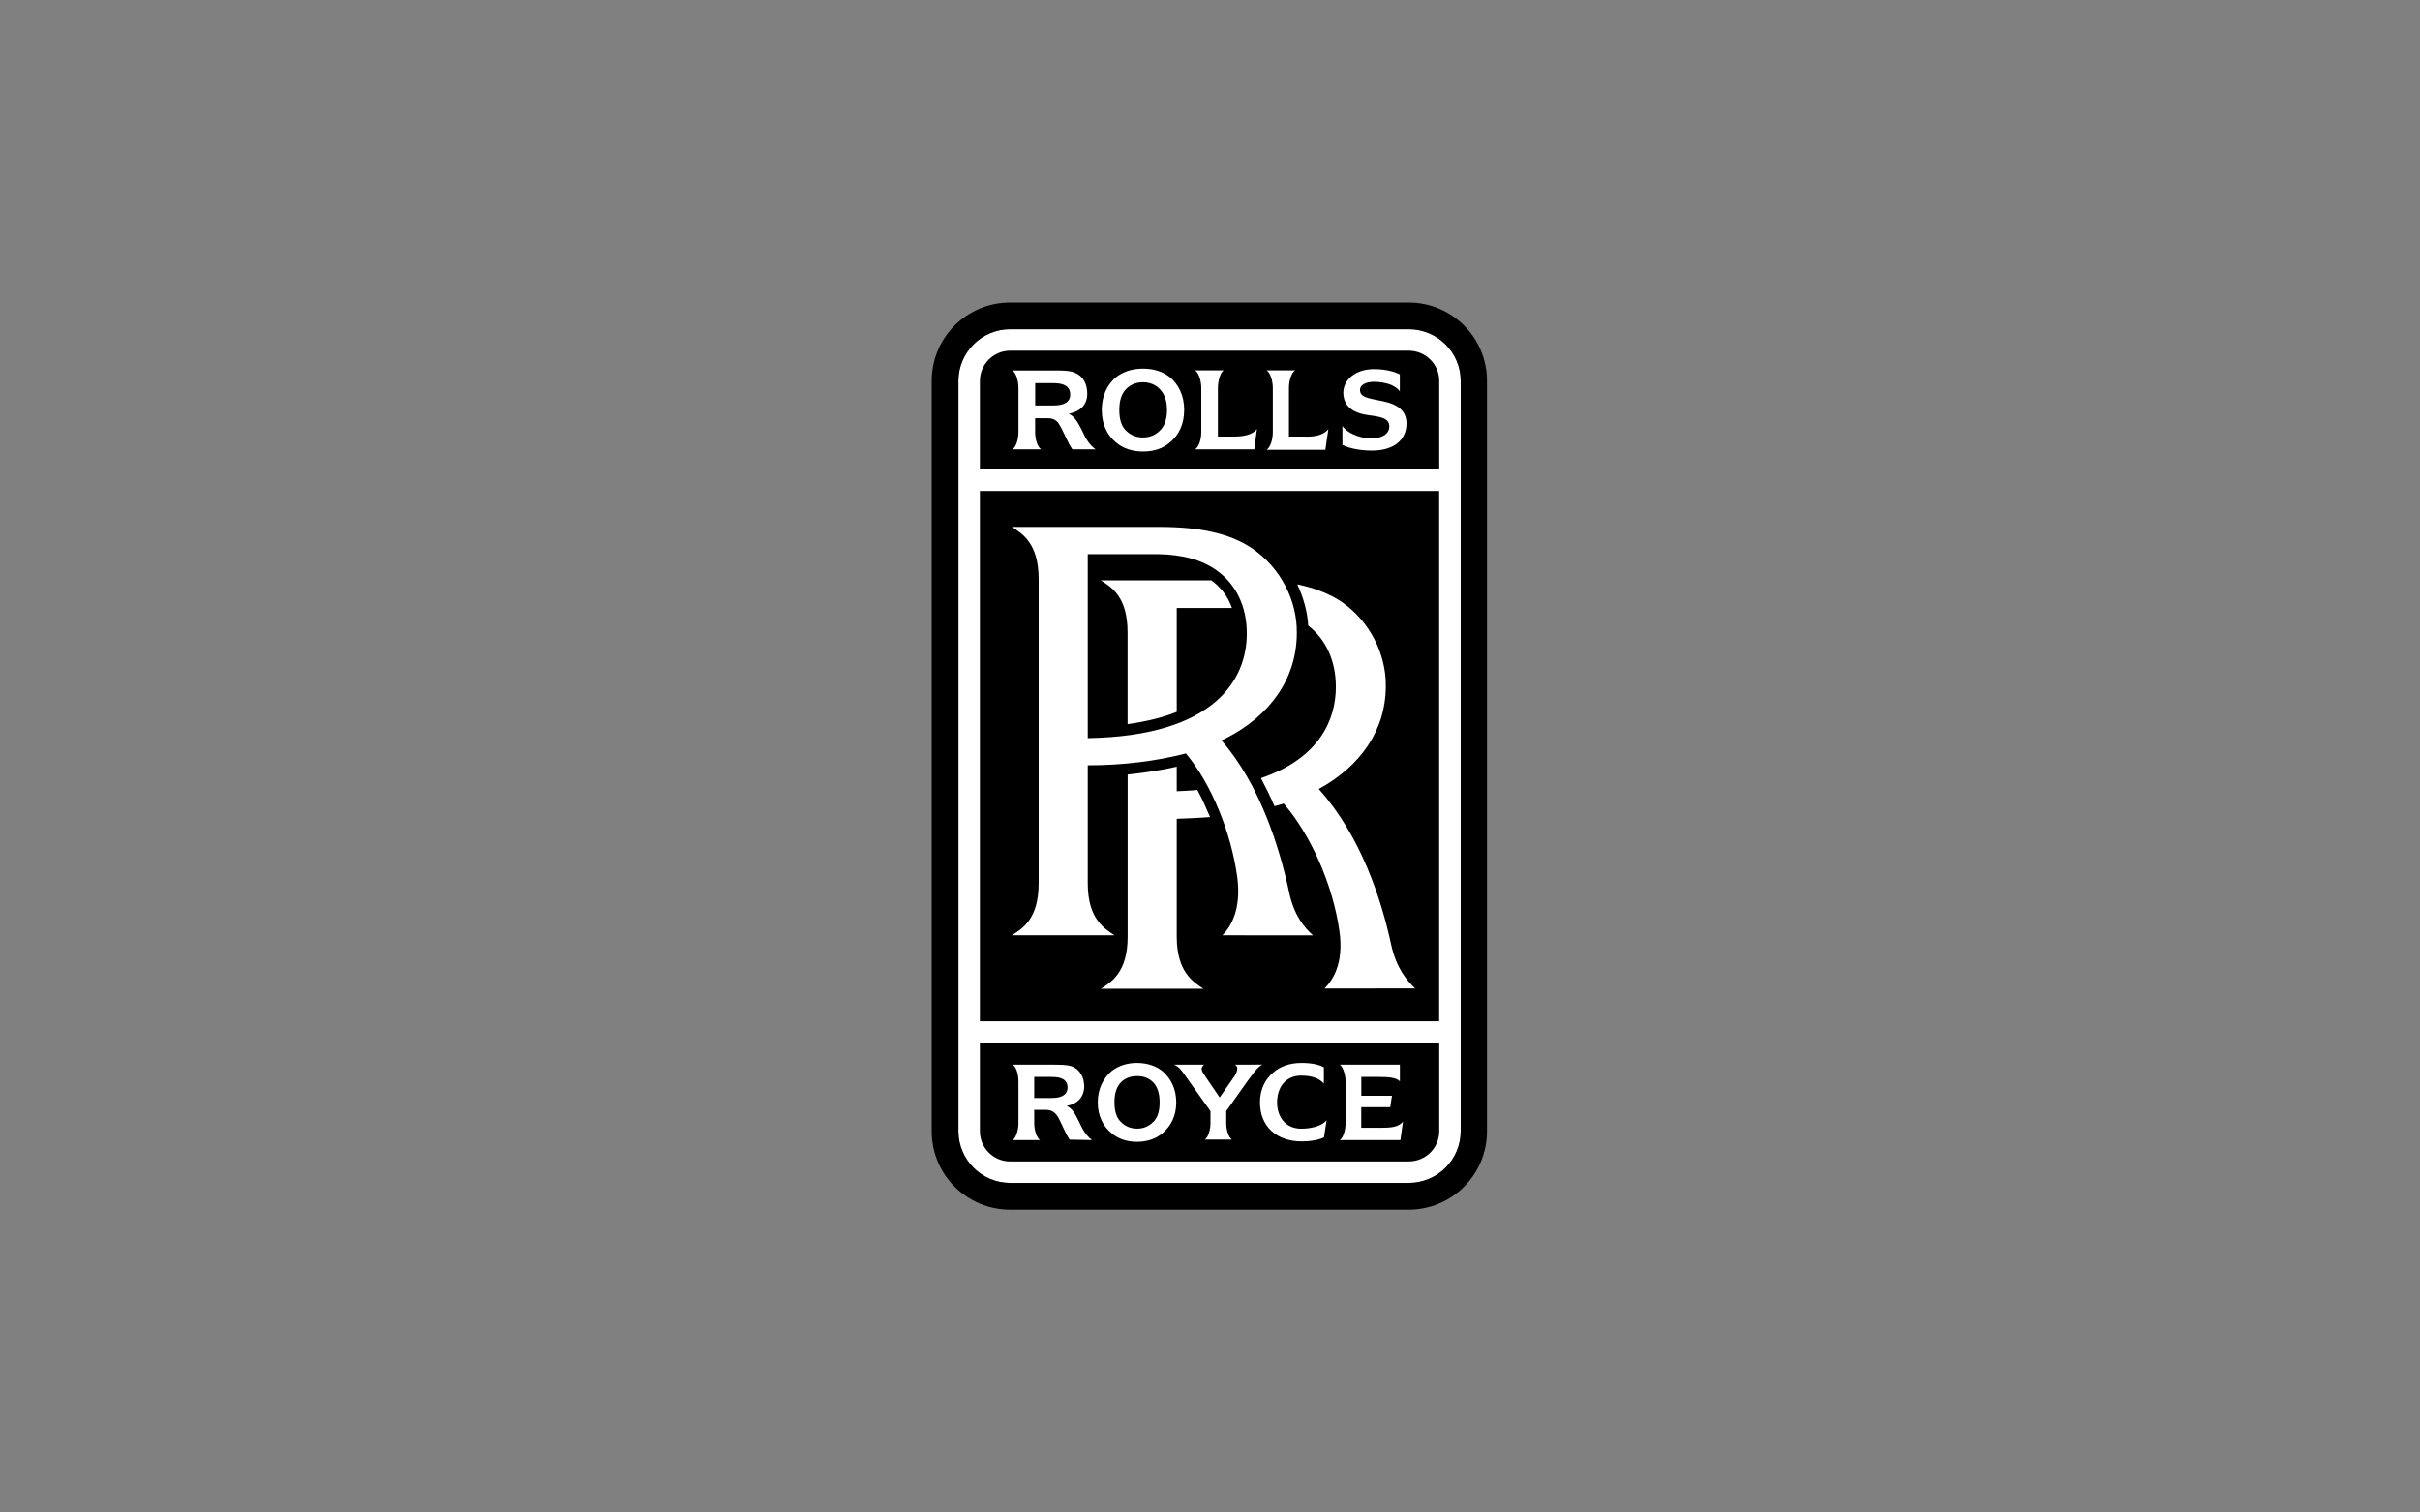
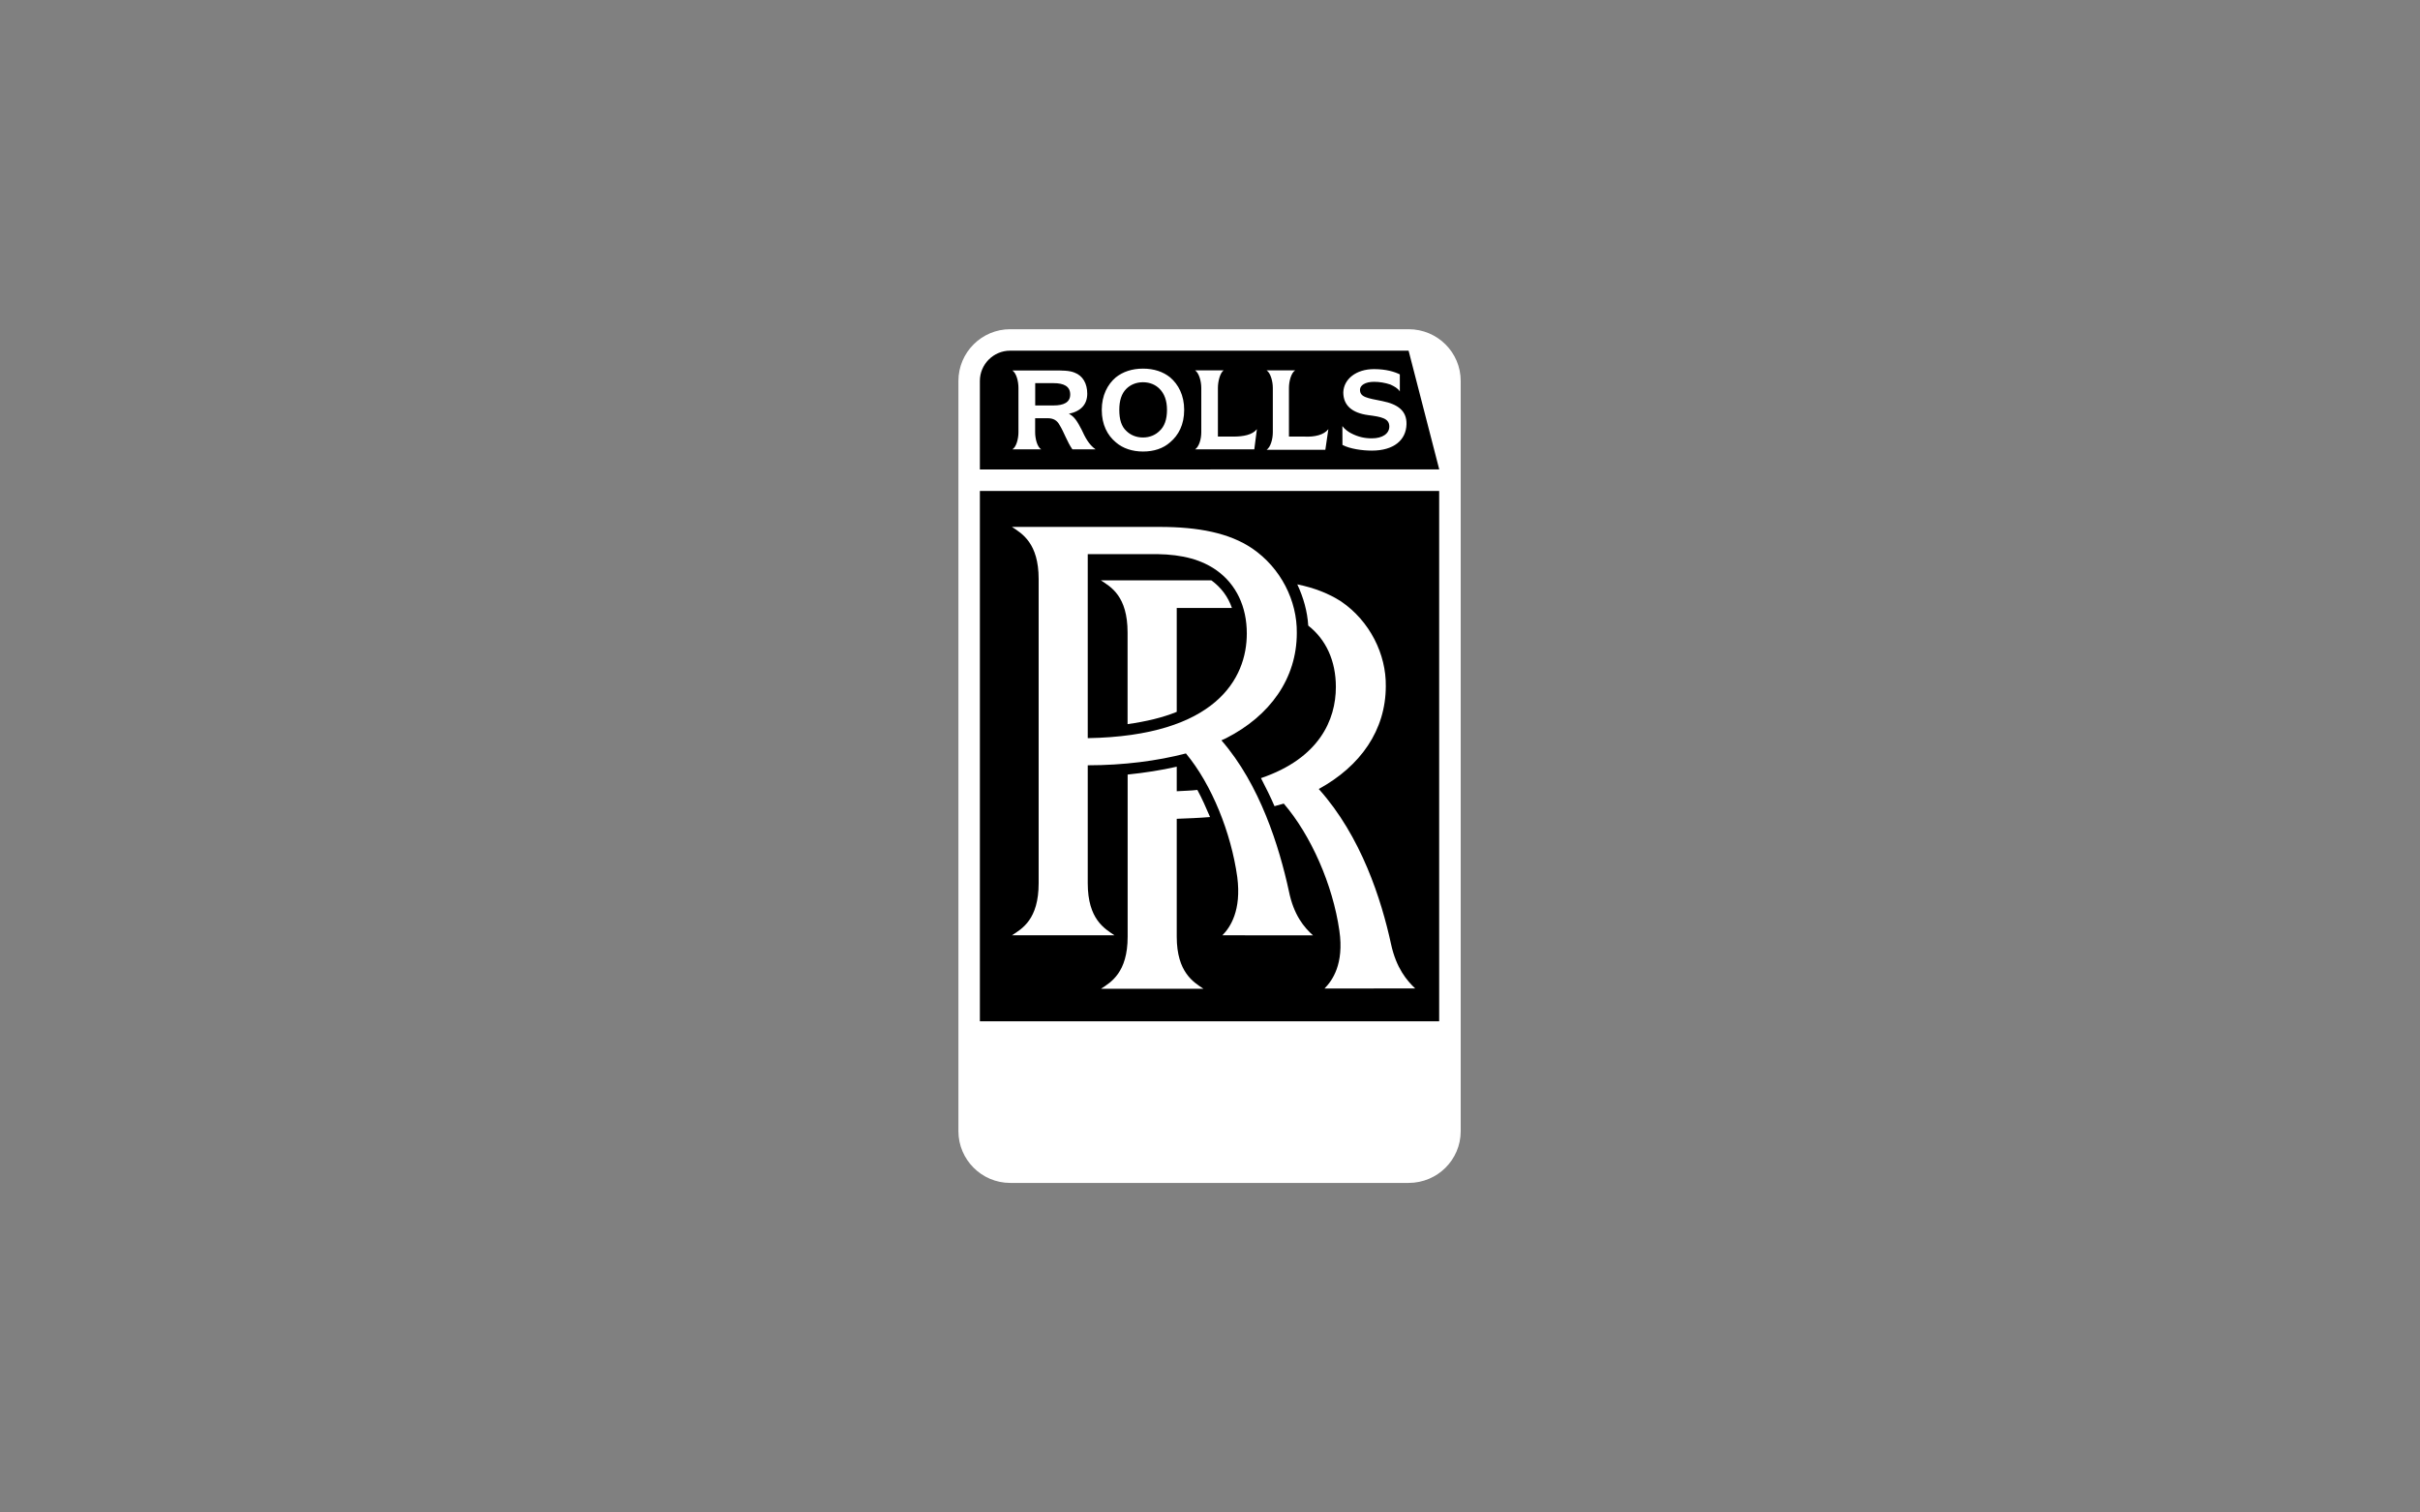
<svg xmlns="http://www.w3.org/2000/svg" width="800px" height="500px" viewBox="0 0 800 500">
  <rect x="0" y="0" width="800" height="500" fill="#808080" stroke="none" />
  <title>Artboard</title>
  <desc>Created with Sketch.</desc>
  <defs />
  <g id="Artboard" stroke="none" stroke-width="1" fill="none" fill-rule="evenodd">
    <g id="Group-2" transform="translate(308, 100)" fill-rule="nonzero">
      <path d="M8.833,25.92 C8.833,16.507 16.507,8.833 25.943,8.833 L157.651,8.833 C167.202,8.833 174.876,16.507 174.876,25.92 L174.876,273.964 C174.876,283.377 167.202,291.051 157.651,291.051 L25.943,291.051 C16.53,291.051 8.833,283.377 8.833,273.964 L8.833,25.92 Z" id="Shape" fill="#FFFFFF" />
-       <path d="M15.927,55.201 L15.927,25.92 C15.927,20.425 20.425,15.927 25.92,15.927 L157.651,15.927 C163.308,15.927 167.782,20.425 167.782,25.92 L167.782,55.178 L15.927,55.201 Z M15.927,62.295 L167.759,62.295 L167.759,237.612 L15.927,237.612 L15.927,62.295 Z" id="Shape" fill="#000000" />
+       <path d="M15.927,55.201 L15.927,25.92 C15.927,20.425 20.425,15.927 25.92,15.927 L157.651,15.927 L167.782,55.178 L15.927,55.201 Z M15.927,62.295 L167.759,62.295 L167.759,237.612 L15.927,237.612 L15.927,62.295 Z" id="Shape" fill="#000000" />
      <path d="M135.765,40.85 C136.345,41.708 137.643,42.728 138.524,43.168 C140.981,44.467 143.161,44.907 145.479,44.907 C149.096,44.907 151.275,43.308 151.275,40.989 C151.275,38.23 148.516,37.79 144.32,37.233 C138.964,36.515 136.066,34.034 136.066,29.699 C136.206,25.363 140.263,22.025 146.198,22.025 C150.255,22.025 153.014,22.906 154.753,23.764 L154.753,29.42 C154.173,28.4 152.875,27.682 151.577,27.102 C149.838,26.522 148.029,26.221 146.221,26.221 C143.323,26.221 141.584,27.38 141.584,28.841 C141.584,31.298 143.903,31.577 148.98,32.597 C154.057,33.617 157.094,35.796 156.955,40.27 C156.816,45.487 152.759,48.964 145.502,48.964 C142.303,48.964 138.269,48.385 135.788,47.087 L135.765,40.85 Z M45.788,30.417 C45.788,33.037 43.609,34.034 40.294,34.034 L34.219,34.034 L34.219,26.662 L40.294,26.662 C43.609,26.662 45.788,27.658 45.788,30.417 Z M49.544,42.009 C48.246,39.552 47.226,37.674 45.348,36.793 C49.405,35.935 51.422,33.617 51.422,30.139 C51.422,26.801 49.961,24.204 47.226,23.184 C45.487,22.465 43.308,22.465 39.969,22.465 L26.662,22.465 C27.96,23.323 28.679,25.943 28.679,28.261 L28.679,42.89 C28.679,45.07 27.96,47.805 26.662,48.547 L36.213,48.547 C34.915,47.828 34.196,45.07 34.196,42.89 L34.196,38.253 L38.253,38.253 C40.294,38.253 41.453,38.972 42.311,40.572 C43.748,42.89 44.768,46.066 46.507,48.547 L54.181,48.547 C51.886,46.947 50.703,44.49 49.544,42.009 Z M69.853,49.266 C73.47,49.266 76.53,48.246 78.825,46.206 C81.584,43.887 83.462,40.41 83.462,35.495 C83.462,30.719 81.584,27.102 78.825,24.76 C76.507,22.883 73.47,21.862 69.853,21.862 C66.236,21.862 63.199,22.883 60.858,24.76 C58.122,27.079 56.221,30.719 56.221,35.495 C56.221,40.41 58.099,43.91 60.858,46.206 C63.176,48.246 66.376,49.266 69.853,49.266 Z M64.335,42.45 C62.736,40.989 62.017,38.694 62.017,35.495 C62.017,32.457 62.736,30.139 64.335,28.539 C65.634,27.241 67.512,26.36 69.83,26.36 C72.148,26.36 74.026,27.218 75.325,28.539 C76.924,30.139 77.782,32.434 77.782,35.495 C77.782,38.694 76.924,41.012 75.325,42.45 C74.026,43.748 72.148,44.629 69.83,44.629 C67.535,44.629 65.634,43.748 64.335,42.45 Z M107.504,41.87 C106.043,43.771 103.006,44.328 99.691,44.328 L94.614,44.328 L94.614,28.238 C94.614,26.059 95.332,23.3 96.491,22.442 L87.079,22.442 C88.377,23.3 89.119,26.059 89.119,28.238 L89.119,42.89 C89.119,45.209 88.377,47.666 87.079,48.547 L106.646,48.547 L107.504,41.87 Z M131.128,41.87 C129.668,43.771 126.631,44.49 123.315,44.328 L118.099,44.328 L118.099,28.238 C118.099,26.059 118.818,23.3 120.139,22.442 L110.726,22.442 C112.025,23.3 112.767,26.059 112.767,28.238 L112.767,42.89 C112.767,45.209 112.025,47.805 110.726,48.686 L130.131,48.686 L131.128,41.87 Z" id="Shape" fill="#FFFFFF" />
-       <path d="M183.57,25.92 C183.57,11.592 171.978,0 157.651,0 L25.943,0 C11.592,0 0,11.592 0,25.92 L0,273.964 C0,288.315 11.592,299.907 25.943,299.907 L157.651,299.907 C171.978,299.907 183.57,288.315 183.57,273.964 L183.57,25.92 Z M8.833,25.92 C8.833,16.507 16.507,8.833 25.943,8.833 L157.651,8.833 C167.202,8.833 174.876,16.507 174.876,25.92 L174.876,273.964 C174.876,283.377 167.202,291.051 157.651,291.051 L25.943,291.051 C16.53,291.051 8.833,283.377 8.833,273.964 L8.833,25.92 Z" id="Shape" fill="#000000" />
-       <path d="M15.927,244.706 L15.927,273.964 C15.927,279.482 20.425,283.957 25.92,283.957 L157.651,283.957 C163.308,283.957 167.782,279.482 167.782,273.964 L167.782,244.706 L15.927,244.706 Z" id="Shape" fill="#000000" />
      <g id="Group" transform="translate(26.43, 74.189)" fill="#FFFFFF">
        <path d="M54.575,135.464 L54.575,96.491 C58.331,96.352 61.971,96.213 65.587,95.912 C64.289,92.875 62.968,89.838 61.391,86.94 C59.212,87.218 56.917,87.218 54.575,87.38 L54.575,79.266 C49.498,80.425 44.003,81.283 38.346,81.862 L38.346,135.464 C38.346,147.334 32.828,150.533 29.513,152.689 L63.408,152.689 C60.232,150.533 54.575,147.334 54.575,135.464 Z M133.4,152.573 C130.641,149.954 127.164,145.896 125.425,137.944 C122.249,123.292 115.572,102.287 101.522,86.638 C115.294,79.104 123.686,67.233 123.686,52.604 C123.825,42.172 118.47,31.159 108.918,24.645 C104.861,22.025 100.085,20.147 94.428,18.988 C96.468,23.346 97.767,27.983 98.045,32.62 C103.98,37.257 107.179,44.351 107.179,52.906 C107.179,63.779 101.685,76.507 82.419,83.045 C83.995,86.082 85.595,89.281 86.893,92.318 C87.913,92.04 88.934,91.739 89.954,91.461 C98.926,101.893 106.159,118.261 108.338,133.47 C109.938,144.482 106.02,149.977 103.423,152.597 L133.4,152.573 Z" id="Shape" />
        <path d="M25.155,69.83 L25.155,8.995 L48.176,8.995 C56.592,9.134 62.828,10.873 67.743,14.351 C74.258,18.988 77.736,26.383 77.736,35.216 C77.759,50.124 67.465,69.111 25.155,69.83 Z M99.621,135.023 C96.723,132.427 93.246,128.369 91.646,120.394 C88.47,105.765 82.094,85.178 69.343,70.549 C69.923,70.27 70.363,70.108 70.92,69.83 C85.41,62.434 94.266,50.124 94.266,35.054 C94.405,24.482 89.049,13.609 79.498,7.094 C71.963,2.017 61.808,0 48.918,0 L0.093,0 C3.431,2.179 8.926,5.355 8.926,17.226 L8.926,117.774 C8.926,129.784 3.431,132.844 0.093,135 L33.988,135 C30.811,132.821 25.155,129.784 25.155,117.774 L25.155,78.802 C37.025,78.802 48.176,77.342 57.612,74.884 C66.167,85.178 72.543,101.105 74.583,115.734 C76.02,126.77 72.264,132.403 69.668,135 L99.621,135.023 Z" id="Shape" />
        <path d="M54.575,61.136 L54.575,26.801 L72.821,26.801 C71.522,23.022 69.204,19.985 66.028,17.666 L29.49,17.666 C32.828,19.845 38.323,22.883 38.323,34.915 L38.323,65.193 C44.42,64.335 49.938,63.037 54.575,61.136 Z M87.751,190.247 C87.751,195.162 90.649,198.941 95.726,198.941 C99.343,198.941 102.682,197.921 104.119,196.182 L103.238,201.839 C101.94,202.419 99.621,203.138 95.866,203.138 C87.751,203.138 82.094,198.362 82.094,190.247 C82.094,185.912 83.833,182.573 86.43,180.394 C88.748,178.354 91.924,177.195 95.842,177.195 C99.598,177.195 101.917,177.913 103.215,178.655 L103.215,184.011 C101.638,182.272 99.32,181.391 95.68,181.391 C90.649,181.391 87.751,185.17 87.751,190.247 Z M18.478,185.309 C18.478,187.767 16.461,188.787 13.261,188.787 L7.465,188.787 L7.465,181.832 L13.261,181.832 C16.461,181.832 18.478,182.713 18.478,185.309 Z M22.117,196.321 C20.958,194.003 19.938,192.125 18.199,191.406 C21.978,190.688 23.856,188.369 23.995,185.17 C23.995,181.832 22.558,179.374 19.938,178.354 C18.338,177.774 16.182,177.774 12.983,177.774 L0.371,177.774 C1.53,178.493 2.249,180.974 2.249,183.269 L2.249,197.202 C2.249,199.219 1.53,201.839 0.371,202.697 L9.343,202.697 C8.184,201.839 7.465,199.219 7.465,197.202 L7.465,192.705 L11.221,192.705 C13.261,192.705 14.397,193.563 15.278,195.023 C16.577,197.202 17.597,200.24 19.173,202.558 L26.569,202.697 C24.274,200.958 23.277,198.779 22.117,196.321 Z M41.383,203.277 C44.861,203.277 47.759,202.257 49.915,200.379 C52.512,198.199 54.413,194.861 54.413,190.247 C54.413,185.611 52.512,182.272 49.915,179.954 C47.736,178.215 44.838,177.195 41.383,177.195 C38.045,177.195 35.147,178.215 32.968,179.954 C30.371,182.272 28.47,185.611 28.47,190.247 C28.47,194.884 30.348,198.223 32.968,200.379 C35.147,202.257 38.045,203.277 41.383,203.277 Z M36.167,196.762 C34.73,195.44 33.988,193.284 33.988,190.247 C33.988,187.21 34.706,185.031 36.167,183.57 C37.465,182.272 39.204,181.553 41.522,181.553 C43.702,181.553 45.44,182.272 46.739,183.57 C48.176,185.031 48.918,187.187 48.918,190.247 C48.918,193.284 48.199,195.464 46.739,196.762 C45.44,198.06 43.702,198.918 41.522,198.918 C39.204,198.918 37.465,198.06 36.167,196.762 Z M73.841,177.774 C74.42,178.215 74.722,178.655 74.56,179.212 C74.56,179.791 74.258,180.672 73.702,181.53 L68.764,188.624 L63.849,181.391 C63.269,180.533 62.689,179.652 62.828,178.934 C62.968,178.493 63.13,178.076 63.686,177.774 L53.694,177.774 C55.433,178.493 56.291,179.815 57.589,181.692 L65.726,193.122 L65.726,197.179 C65.726,199.196 65.008,201.816 63.849,202.535 L72.821,202.535 C71.662,201.816 70.943,199.196 70.943,197.179 L70.943,193.122 L78.338,182.689 C79.498,181.252 81.097,178.632 82.836,177.751 L73.841,177.774 Z M121.947,198.64 L115.572,198.64 L115.572,191.824 L125.147,191.824 L125.726,188.045 L115.595,188.045 L115.595,181.832 L121.252,181.832 C124.451,181.832 127.048,181.971 128.346,183.269 L128.346,177.774 L108.501,177.774 C109.66,178.655 110.379,181.252 110.379,183.269 L110.379,197.202 C110.379,199.359 109.66,201.839 108.501,202.697 L128.509,202.697 L129.366,196.6 C127.883,198.501 125.147,198.64 121.947,198.64 Z" id="Shape" />
      </g>
    </g>
  </g>
</svg>